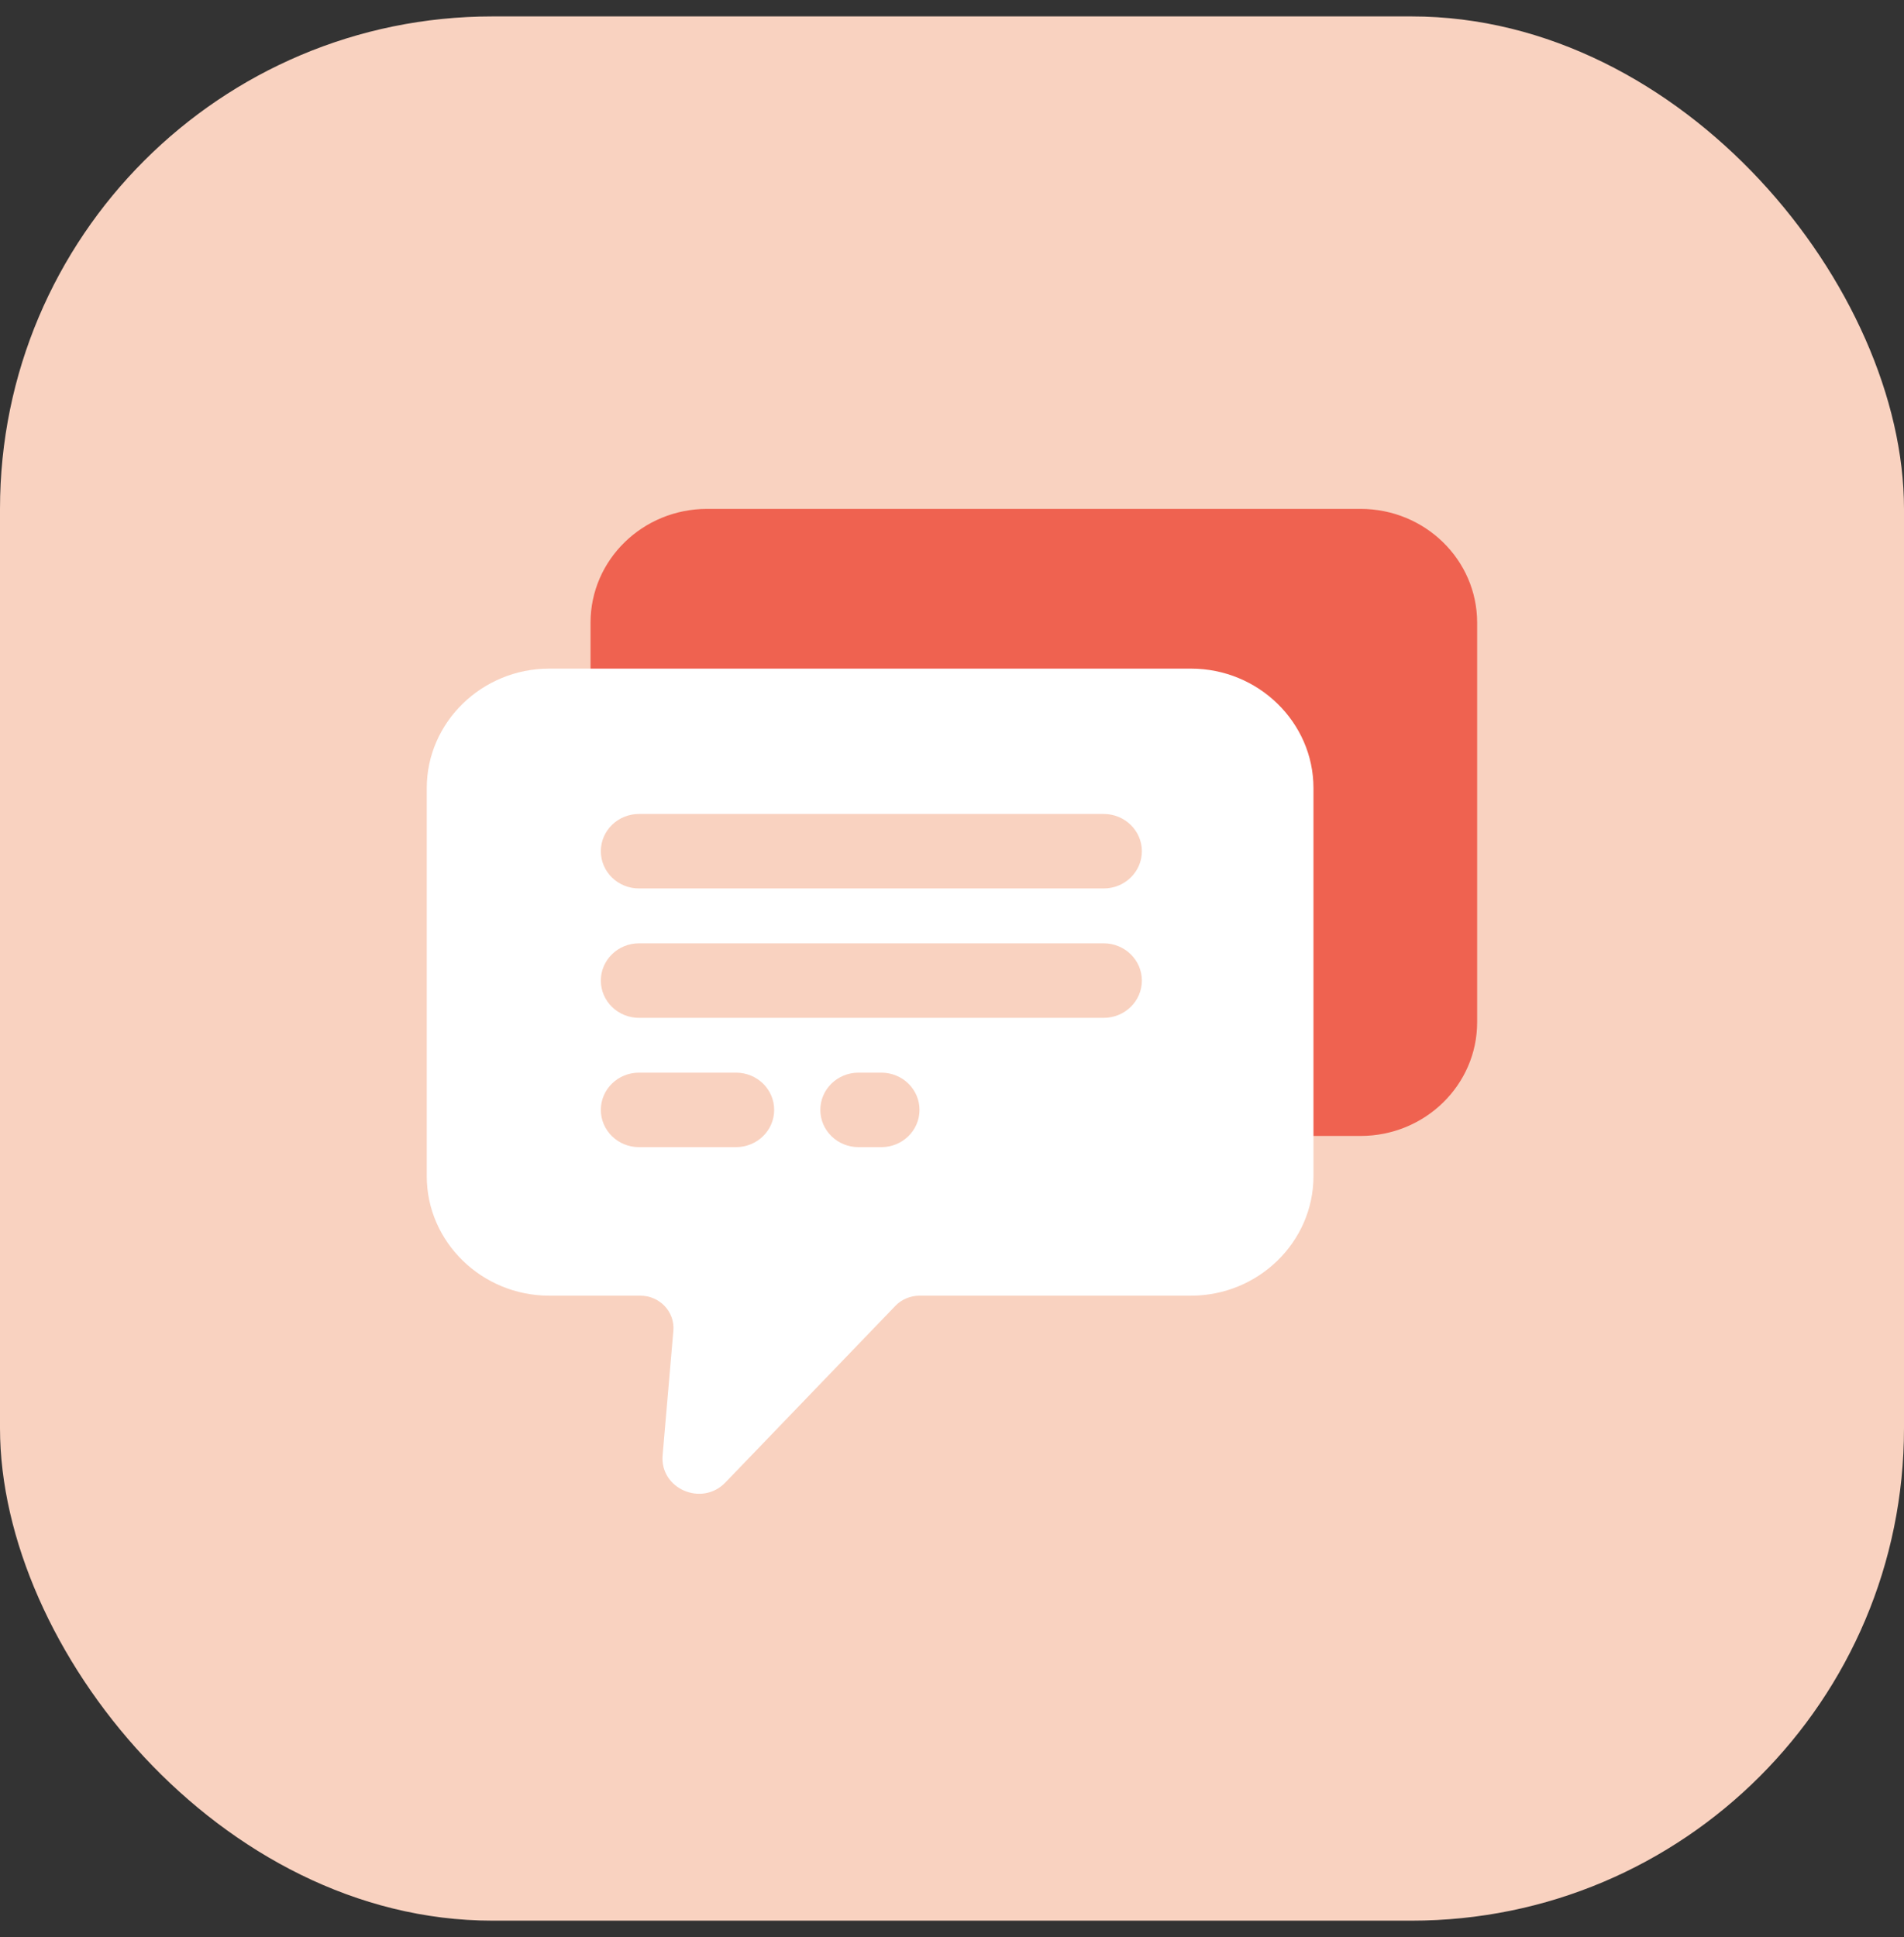
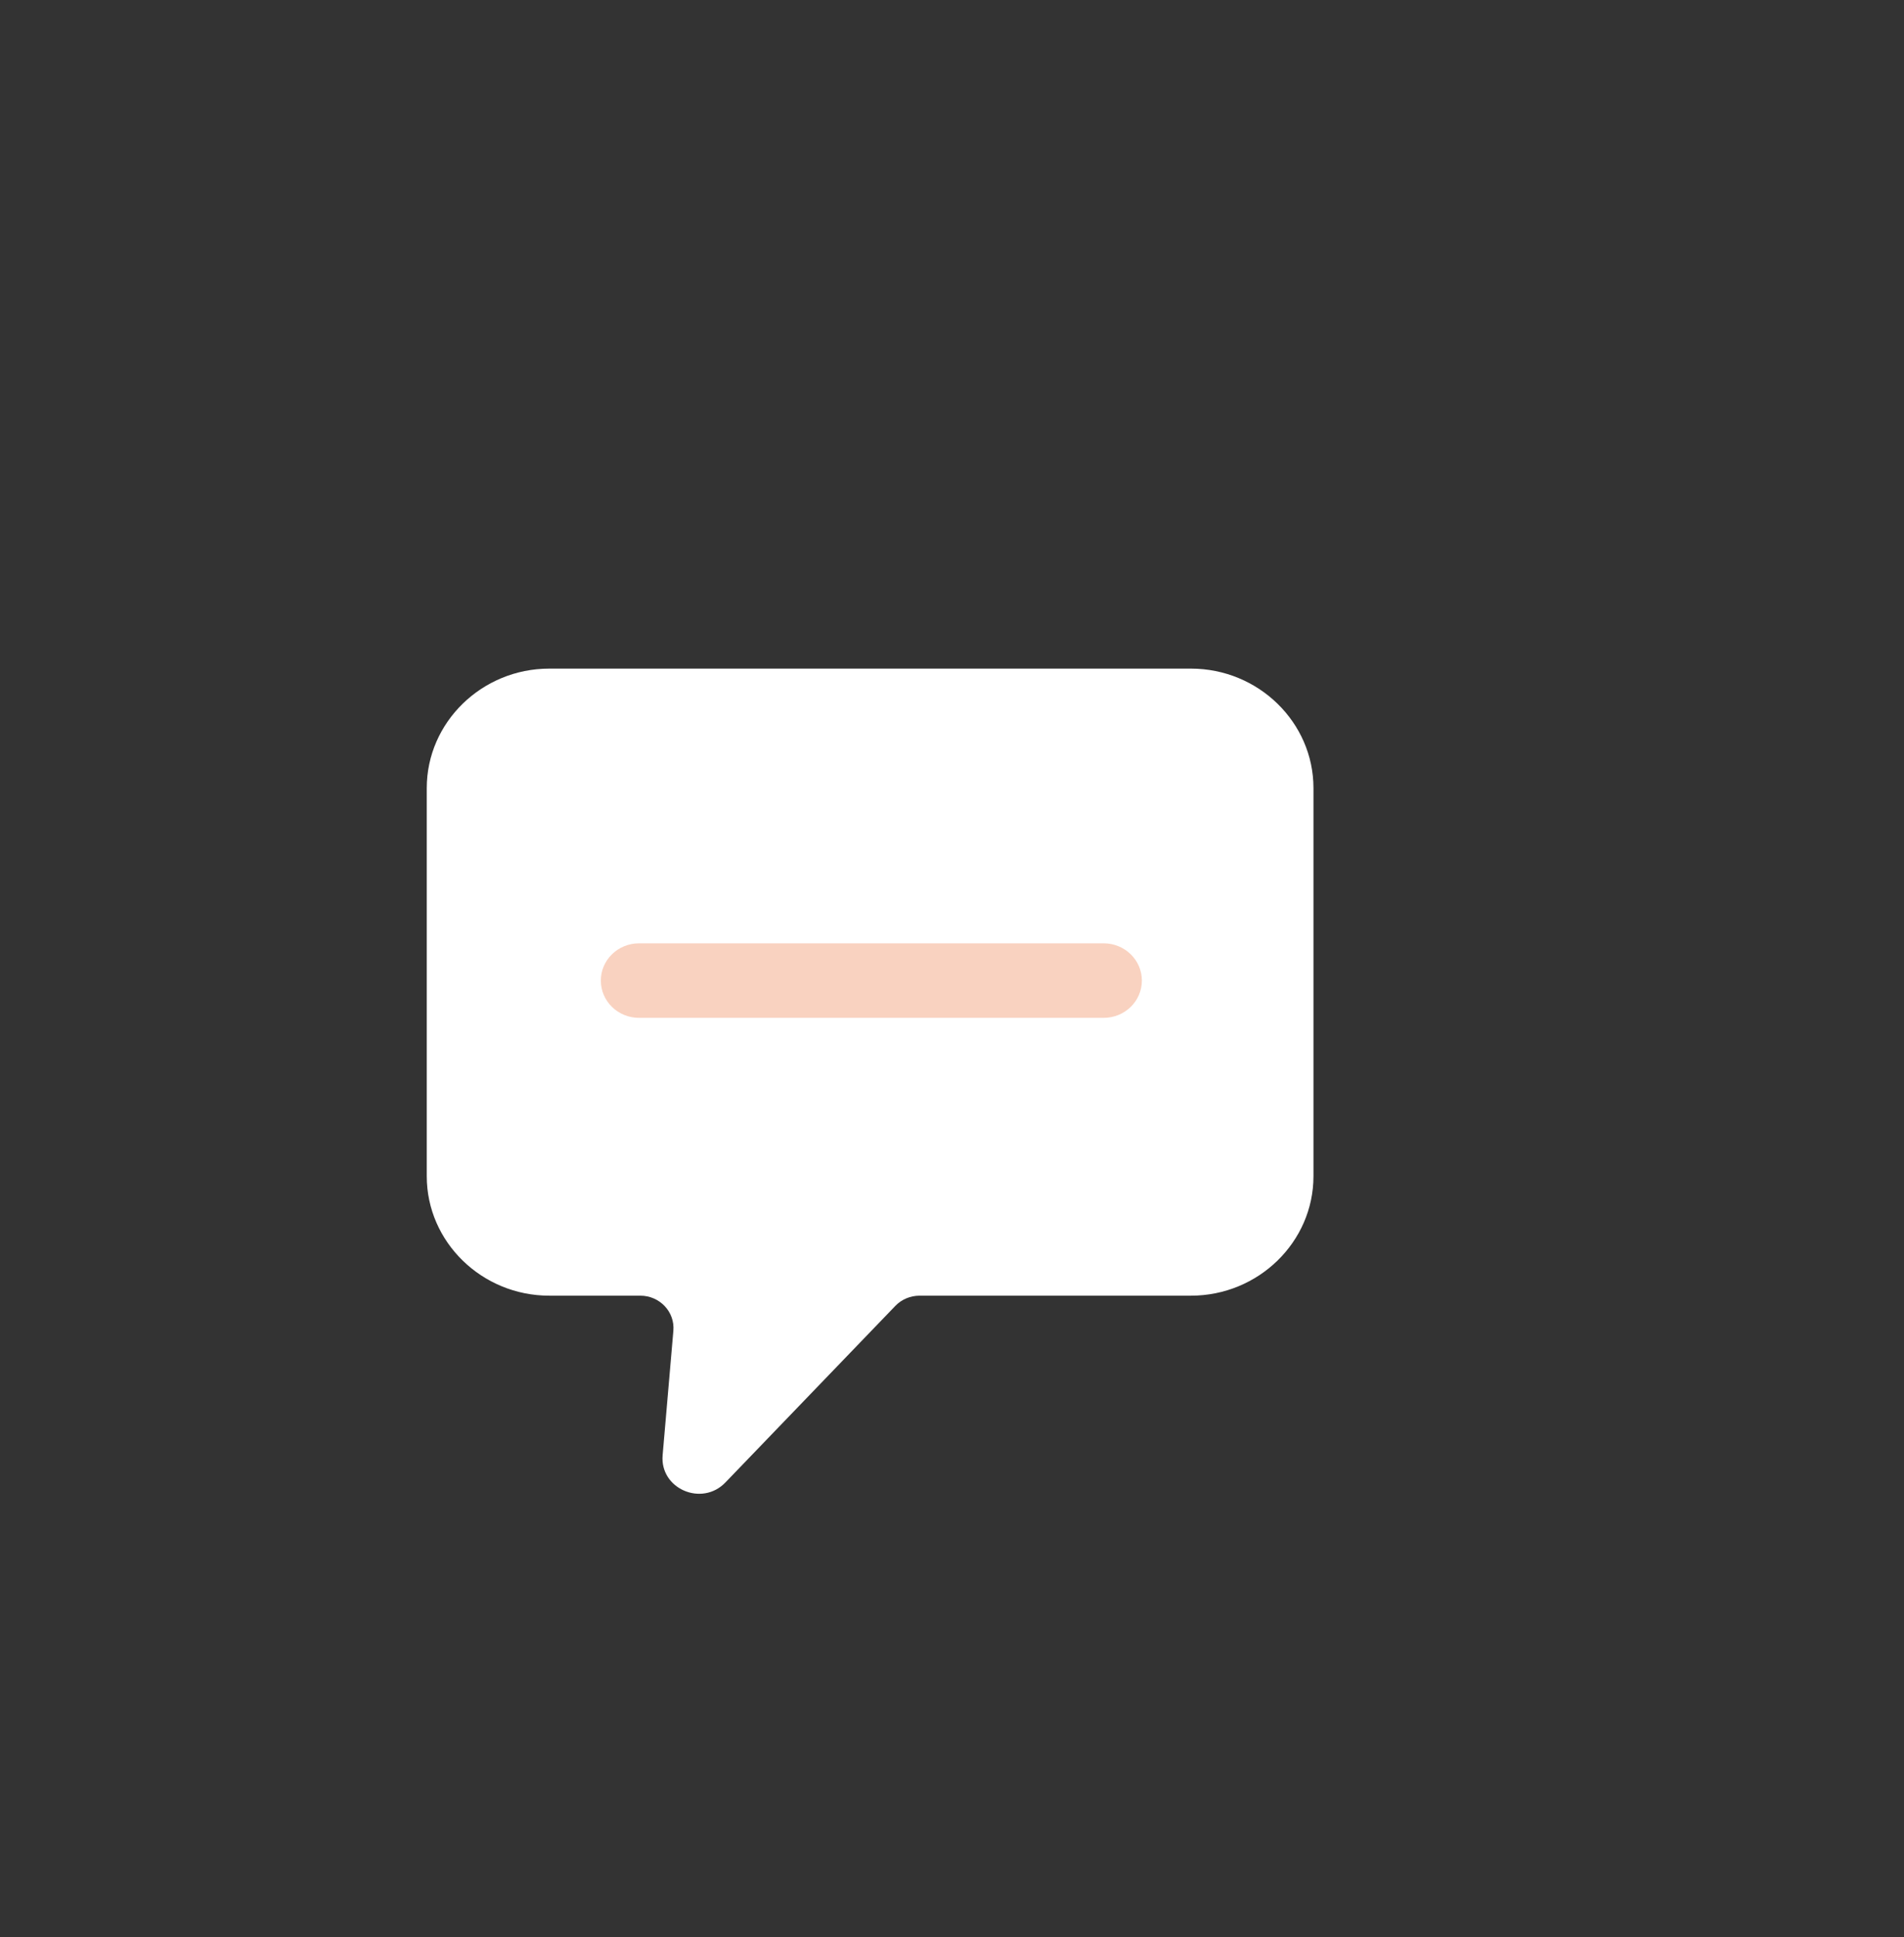
<svg xmlns="http://www.w3.org/2000/svg" width="58" height="59" viewBox="0 0 58 59" fill="none">
  <rect x="0" y="0" width="58" height="59" fill="#333333" stroke="none" />
-   <rect y="0.5" width="58" height="58" rx="15" fill="#F9D2C0" />
  <g clip-path="url(#clip0_12_311)">
-     <path d="M41.445 15.5H21.541C19.58 15.5 17.989 17.051 17.989 18.964V31.136C17.989 33.048 19.58 34.599 21.541 34.599H41.445C43.407 34.599 44.997 33.048 44.997 31.136V18.964C44.997 17.051 43.407 15.5 41.445 15.5Z" fill="#EF6250" />
    <path d="M36.277 20.365H16.731C14.678 20.365 13 22.002 13 24.003V35.826C13 37.828 14.678 39.464 16.731 39.464H19.505C20.098 39.464 20.562 39.958 20.512 40.533L20.185 44.322C20.095 45.344 21.379 45.901 22.098 45.153L27.274 39.775C27.465 39.576 27.733 39.464 28.013 39.464H36.28C38.333 39.464 40.011 37.828 40.011 35.826V24.003C40.011 22.002 38.333 20.365 36.28 20.365H36.277Z" fill="white" />
-     <path d="M33.62 27.061H19.466C18.823 27.061 18.303 26.554 18.303 25.927C18.303 25.299 18.823 24.792 19.466 24.792H33.62C34.263 24.792 34.784 25.299 34.784 25.927C34.784 26.554 34.263 27.061 33.62 27.061Z" fill="#F9D2C0" />
    <path d="M33.62 31.002H19.466C18.823 31.002 18.303 30.494 18.303 29.867C18.303 29.24 18.823 28.732 19.466 28.732H33.62C34.263 28.732 34.784 29.24 34.784 29.867C34.784 30.494 34.263 31.002 33.62 31.002Z" fill="#F9D2C0" />
-     <path d="M22.419 34.94H19.466C18.823 34.94 18.303 34.433 18.303 33.805C18.303 33.178 18.823 32.671 19.466 32.671H22.419C23.063 32.671 23.583 33.178 23.583 33.805C23.583 34.433 23.063 34.94 22.419 34.94Z" fill="#F9D2C0" />
-     <path d="M26.847 34.94H26.153C25.51 34.94 24.989 34.433 24.989 33.805C24.989 33.178 25.51 32.671 26.153 32.671H26.847C27.49 32.671 28.01 33.178 28.01 33.805C28.01 34.433 27.49 34.94 26.847 34.94Z" fill="#F9D2C0" />
  </g>
  <defs>
    <clipPath id="clip0_12_311">
      <rect width="32" height="30" fill="white" transform="translate(13 15.5)" />
    </clipPath>
  </defs>
</svg>